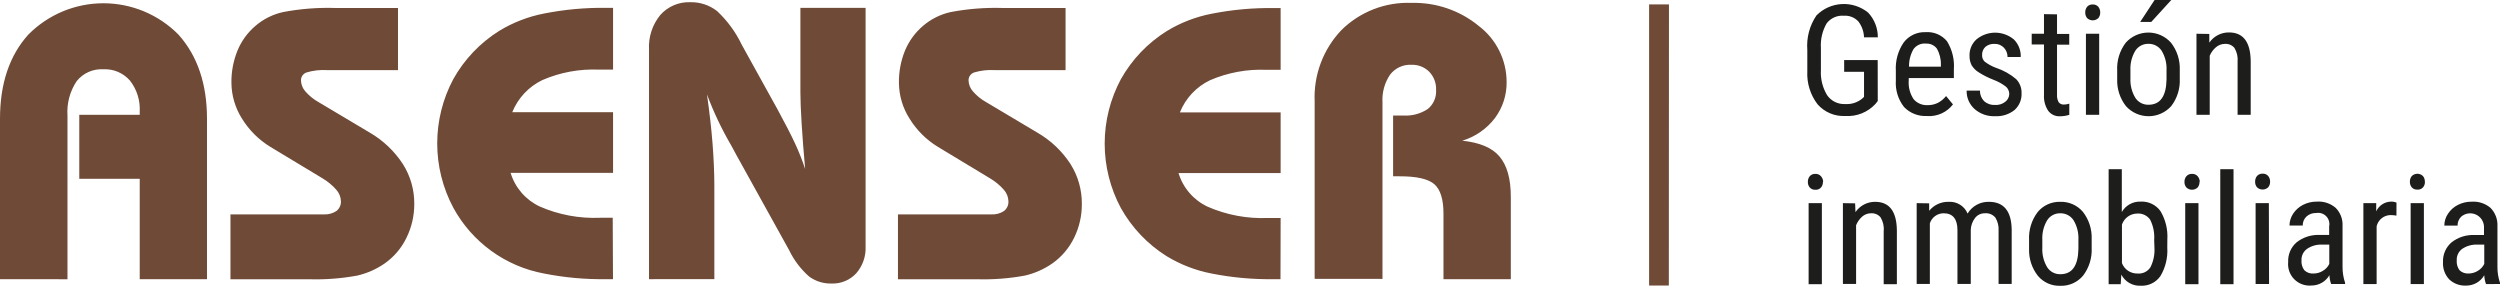
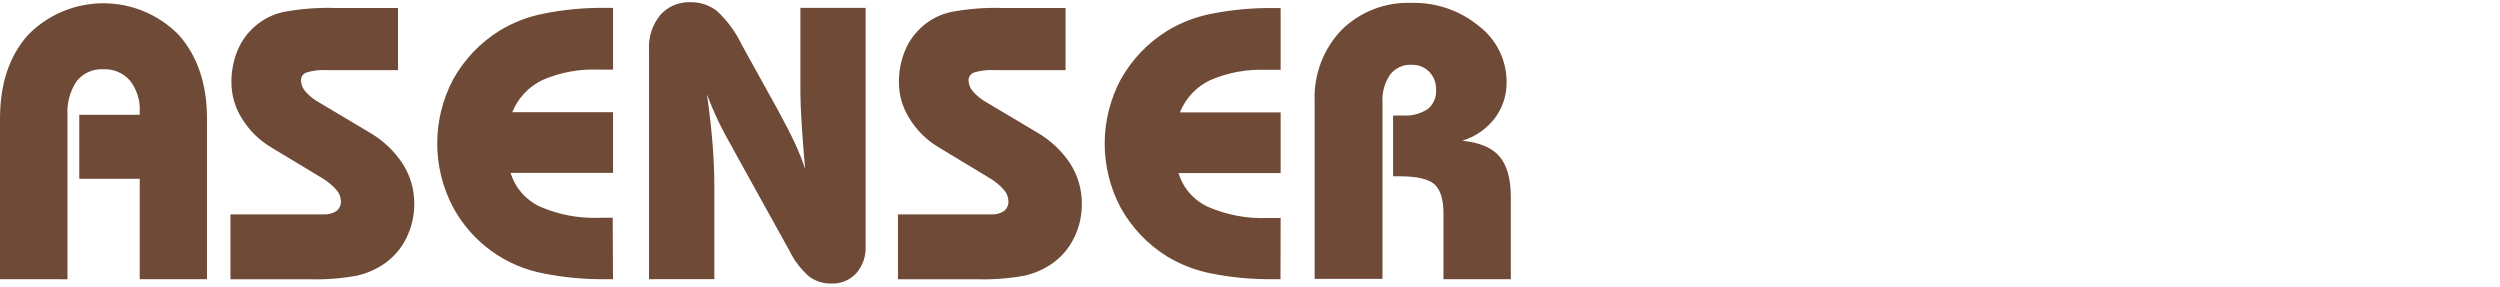
<svg xmlns="http://www.w3.org/2000/svg" width="357" height="41" viewBox="0 0 357 41" fill="none">
  <path d="M0 39.866V16.977C0 11.945 1.347 7.935 4.04 4.946C5.442 3.527 7.112 2.4 8.953 1.63C10.794 0.861 12.77 0.465 14.765 0.465C16.76 0.465 18.736 0.861 20.577 1.63C22.418 2.4 24.088 3.527 25.49 4.946C28.203 7.981 29.559 11.991 29.559 16.977V39.866H19.953V25.53H11.321V16.396H19.953V15.933C20.038 14.334 19.541 12.759 18.553 11.499C18.085 10.965 17.503 10.543 16.85 10.265C16.197 9.987 15.489 9.86 14.78 9.893C14.054 9.847 13.328 9.976 12.663 10.269C11.998 10.563 11.413 11.011 10.957 11.578C9.983 13.028 9.518 14.761 9.636 16.504V39.876L0 39.866ZM32.91 39.866V30.614H46.241C46.878 30.652 47.511 30.483 48.044 30.131C48.256 29.965 48.425 29.75 48.537 29.505C48.648 29.26 48.699 28.991 48.684 28.722C48.663 28.124 48.433 27.552 48.034 27.106C47.467 26.461 46.802 25.909 46.064 25.47L38.615 20.977C36.961 19.971 35.57 18.586 34.555 16.938C33.586 15.41 33.064 13.642 33.047 11.834C33.024 10.254 33.319 8.686 33.915 7.222C34.474 5.859 35.353 4.649 36.476 3.695C37.608 2.724 38.962 2.047 40.418 1.724C42.904 1.251 45.436 1.056 47.965 1.143H56.833V10.011H46.684C45.703 9.952 44.72 10.066 43.778 10.346C43.538 10.426 43.331 10.582 43.187 10.79C43.043 10.998 42.971 11.246 42.98 11.499C43 12.071 43.219 12.618 43.6 13.046C44.145 13.673 44.795 14.2 45.522 14.602L52.803 18.938C54.71 20.044 56.331 21.583 57.533 23.431C58.606 25.121 59.17 27.084 59.158 29.087C59.171 30.774 58.79 32.44 58.045 33.954C57.341 35.41 56.28 36.664 54.961 37.6C53.771 38.431 52.433 39.026 51.02 39.353C48.746 39.772 46.434 39.947 44.123 39.876H32.91V39.866ZM87.535 39.866H86.55C83.574 39.907 80.602 39.636 77.682 39.058C74.962 38.553 72.388 37.449 70.149 35.825C67.909 34.2 66.06 32.097 64.735 29.668C63.225 26.841 62.435 23.685 62.435 20.48C62.435 17.275 63.225 14.119 64.735 11.292C66.309 8.475 68.57 6.102 71.307 4.395C73.273 3.202 75.435 2.368 77.692 1.931C80.612 1.353 83.584 1.082 86.56 1.123H87.545V9.942H86.747H85.545C82.771 9.82 80.005 10.328 77.456 11.43C75.499 12.371 73.963 14.008 73.15 16.021H87.545V24.682H72.913C73.231 25.732 73.767 26.702 74.485 27.53C75.203 28.359 76.088 29.027 77.081 29.491C79.789 30.674 82.731 31.223 85.683 31.097H86.806H87.496L87.535 39.866ZM92.679 39.866V7.075C92.582 5.29 93.154 3.533 94.285 2.148C94.819 1.543 95.48 1.065 96.221 0.748C96.963 0.431 97.765 0.283 98.571 0.315C99.953 0.282 101.303 0.728 102.394 1.577C103.864 2.951 105.064 4.588 105.931 6.405L111.025 15.607C112.09 17.578 112.917 19.164 113.528 20.475C114.079 21.665 114.563 22.886 114.977 24.13C114.76 21.746 114.592 19.598 114.474 17.667C114.356 15.736 114.297 14.258 114.297 13.223V1.123H123.608V35.215C123.666 36.611 123.186 37.976 122.268 39.028C121.819 39.513 121.27 39.895 120.66 40.146C120.049 40.398 119.391 40.514 118.731 40.487C117.593 40.517 116.478 40.171 115.558 39.501C114.363 38.455 113.391 37.178 112.701 35.747L105.153 22.13L104.424 20.78C103.061 18.45 101.901 16.008 100.956 13.479C101.323 16.061 101.589 18.409 101.754 20.524C101.918 22.639 102.003 24.63 102.01 26.495V39.856L92.679 39.866ZM128.229 39.866V30.614H141.57C142.208 30.652 142.84 30.483 143.373 30.131C143.584 29.965 143.752 29.749 143.862 29.504C143.972 29.259 144.02 28.99 144.004 28.722C143.983 28.124 143.753 27.552 143.354 27.106C142.789 26.459 142.124 25.906 141.383 25.47L133.944 20.977C132.288 19.974 130.896 18.588 129.884 16.938C128.909 15.413 128.383 13.644 128.367 11.834C128.344 10.254 128.638 8.686 129.234 7.222C129.801 5.86 130.682 4.651 131.806 3.695C132.938 2.725 134.292 2.048 135.747 1.724C138.234 1.251 140.765 1.056 143.295 1.143H152.162V10.011H142.014C141.033 9.953 140.049 10.066 139.107 10.346C138.868 10.426 138.66 10.582 138.517 10.79C138.373 10.998 138.3 11.246 138.309 11.499C138.329 12.071 138.549 12.618 138.93 13.046C139.474 13.673 140.125 14.2 140.851 14.602L148.133 18.938C150.045 20.041 151.669 21.58 152.872 23.431C153.938 25.124 154.498 27.086 154.488 29.087C154.504 30.773 154.126 32.44 153.384 33.954C152.677 35.408 151.617 36.661 150.3 37.6C149.111 38.431 147.773 39.027 146.359 39.353C144.085 39.772 141.773 39.947 139.462 39.876H128.229V39.866ZM182.855 39.866H181.87C178.894 39.908 175.921 39.637 173.002 39.058C170.745 38.621 168.583 37.787 166.617 36.595C163.882 34.887 161.625 32.514 160.055 29.698C158.541 26.871 157.749 23.715 157.749 20.509C157.749 17.303 158.541 14.147 160.055 11.321C161.632 8.504 163.896 6.131 166.637 4.424C168.602 3.231 170.764 2.397 173.022 1.961C175.941 1.382 178.913 1.111 181.889 1.153H182.875V9.971H182.077H180.875C178.1 9.849 175.334 10.358 172.785 11.459C170.828 12.398 169.295 14.036 168.489 16.051H182.875V24.712H168.292C168.61 25.761 169.146 26.732 169.864 27.56C170.582 28.389 171.466 29.056 172.46 29.52C175.168 30.703 178.11 31.253 181.062 31.126H182.185H182.875L182.855 39.866ZM187.732 39.817V14.484C187.651 12.616 187.948 10.751 188.605 9C189.262 7.25 190.265 5.65 191.555 4.296C192.871 2.995 194.441 1.979 196.167 1.311C197.892 0.643 199.737 0.338 201.586 0.414C205.087 0.324 208.503 1.503 211.203 3.734C212.424 4.668 213.414 5.87 214.097 7.247C214.781 8.623 215.139 10.139 215.144 11.676C215.178 13.545 214.588 15.372 213.469 16.869C212.296 18.405 210.669 19.533 208.818 20.091C211.291 20.357 213.055 21.076 214.129 22.347C215.203 23.618 215.745 25.51 215.745 28.121V39.866H206.128V30.505C206.128 28.469 205.695 27.07 204.828 26.308C203.961 25.546 202.292 25.168 199.822 25.175H198.935V16.494H200.364C201.607 16.58 202.843 16.254 203.882 15.568C204.285 15.242 204.603 14.824 204.811 14.349C205.018 13.874 205.109 13.356 205.074 12.839C205.093 12.361 205.016 11.884 204.847 11.438C204.678 10.991 204.42 10.582 204.089 10.238C203.756 9.909 203.36 9.653 202.924 9.483C202.489 9.314 202.023 9.235 201.556 9.252C200.971 9.222 200.387 9.334 199.855 9.58C199.323 9.825 198.859 10.196 198.502 10.661C197.718 11.821 197.338 13.205 197.418 14.602V39.827L187.732 39.817Z" fill="#6F4A37" />
-   <path d="M238.309 40.772H235.491V0.631H238.328L238.309 40.772Z" fill="#6F4A37" />
-   <path d="M268.144 14.425L267.809 14.849C267.263 15.438 266.592 15.898 265.845 16.195C265.099 16.491 264.295 16.617 263.493 16.563C262.754 16.6 262.015 16.469 261.333 16.181C260.65 15.893 260.042 15.454 259.552 14.898C258.517 13.549 257.997 11.876 258.084 10.178V7.124C257.948 5.38 258.41 3.643 259.394 2.197C260.357 1.228 261.645 0.652 263.009 0.579C264.372 0.506 265.714 0.942 266.774 1.803C267.669 2.759 268.163 4.022 268.154 5.331H266.183C266.157 4.509 265.874 3.717 265.375 3.064C265.113 2.78 264.789 2.559 264.429 2.418C264.069 2.276 263.682 2.218 263.296 2.247C262.828 2.208 262.358 2.287 261.929 2.478C261.5 2.67 261.127 2.966 260.843 3.34C260.233 4.401 259.948 5.617 260.025 6.838V10.001C259.949 11.266 260.262 12.525 260.922 13.607C261.209 14.016 261.596 14.346 262.046 14.565C262.496 14.784 262.994 14.885 263.493 14.859C264.362 14.918 265.221 14.647 265.898 14.1L266.183 13.834V10.257H263.346V8.582H268.134L268.144 14.425ZM275.209 16.563C274.597 16.603 273.984 16.509 273.412 16.288C272.84 16.067 272.324 15.724 271.898 15.282C271.056 14.211 270.639 12.868 270.726 11.508V10.109C270.642 8.672 271.037 7.248 271.849 6.06C272.215 5.579 272.692 5.194 273.24 4.939C273.787 4.683 274.388 4.564 274.992 4.592C275.564 4.551 276.137 4.646 276.665 4.871C277.193 5.095 277.659 5.442 278.027 5.882C278.773 7.084 279.118 8.492 279.012 9.902V11.144H272.568V11.469C272.488 12.422 272.735 13.374 273.268 14.169C273.511 14.449 273.815 14.671 274.156 14.817C274.498 14.964 274.867 15.032 275.238 15.016C275.746 15.026 276.248 14.918 276.706 14.701C277.169 14.461 277.576 14.125 277.899 13.716L278.884 14.908C278.455 15.466 277.896 15.909 277.255 16.2C276.614 16.49 275.911 16.619 275.209 16.573V16.563ZM274.992 6.217C274.657 6.191 274.322 6.25 274.016 6.39C273.711 6.53 273.447 6.745 273.248 7.015C272.812 7.776 272.59 8.641 272.608 9.518H277.16V9.262C277.185 8.441 276.98 7.628 276.569 6.917C276.383 6.681 276.142 6.495 275.867 6.374C275.592 6.254 275.291 6.203 274.992 6.227V6.217ZM286.924 13.44C286.926 13.241 286.885 13.045 286.805 12.863C286.725 12.681 286.608 12.519 286.461 12.385C285.923 11.97 285.325 11.638 284.688 11.4C283.937 11.112 283.217 10.749 282.54 10.316C282.141 10.066 281.804 9.729 281.554 9.331C281.341 8.91 281.236 8.443 281.249 7.971C281.232 7.532 281.312 7.095 281.482 6.69C281.652 6.285 281.909 5.922 282.234 5.626C282.985 5.005 283.929 4.664 284.904 4.664C285.879 4.664 286.824 5.005 287.574 5.626C287.905 5.953 288.163 6.345 288.333 6.778C288.503 7.211 288.58 7.674 288.56 8.139H286.678C286.683 7.644 286.496 7.167 286.156 6.809C285.985 6.629 285.778 6.488 285.549 6.394C285.32 6.301 285.073 6.257 284.825 6.267C284.351 6.236 283.882 6.388 283.515 6.69C283.358 6.839 283.234 7.02 283.153 7.22C283.071 7.421 283.033 7.637 283.042 7.853C283.034 8.023 283.06 8.192 283.119 8.352C283.178 8.511 283.27 8.656 283.387 8.779C283.891 9.169 284.453 9.478 285.052 9.696C286.104 10.043 287.078 10.591 287.919 11.311C288.17 11.574 288.365 11.883 288.495 12.221C288.626 12.559 288.688 12.92 288.678 13.282C288.703 13.732 288.627 14.182 288.457 14.6C288.287 15.017 288.025 15.392 287.693 15.696C286.908 16.326 285.919 16.645 284.914 16.593C283.831 16.647 282.77 16.276 281.958 15.558C281.593 15.228 281.303 14.823 281.109 14.371C280.915 13.918 280.822 13.429 280.835 12.937H282.737C282.73 13.215 282.779 13.492 282.881 13.75C282.982 14.009 283.134 14.245 283.328 14.445C283.539 14.633 283.785 14.778 284.052 14.871C284.319 14.964 284.602 15.003 284.885 14.987C285.396 15.023 285.904 14.873 286.313 14.563C286.495 14.436 286.644 14.268 286.75 14.073C286.856 13.878 286.916 13.661 286.924 13.44ZM293.743 2.049V4.848H295.487V6.375H293.743V13.538C293.72 13.901 293.799 14.262 293.969 14.583C294.056 14.702 294.173 14.797 294.308 14.857C294.442 14.918 294.591 14.942 294.738 14.928C294.996 14.928 295.252 14.884 295.496 14.8V16.396C295.07 16.533 294.624 16.603 294.176 16.603C293.848 16.622 293.52 16.56 293.222 16.42C292.925 16.281 292.667 16.069 292.472 15.805C292.039 15.134 291.832 14.344 291.88 13.548V6.345H290.126V4.818H291.88V2.02L293.743 2.049ZM299.911 1.783C299.919 2.073 299.825 2.355 299.645 2.582C299.429 2.79 299.141 2.907 298.842 2.907C298.542 2.907 298.254 2.79 298.039 2.582C297.858 2.355 297.764 2.073 297.773 1.783C297.764 1.488 297.858 1.199 298.039 0.966C298.138 0.855 298.262 0.768 298.4 0.711C298.538 0.655 298.688 0.631 298.837 0.64C298.988 0.63 299.14 0.655 299.28 0.713C299.42 0.772 299.545 0.861 299.645 0.975C299.818 1.198 299.911 1.472 299.911 1.754V1.783ZM299.763 16.396H297.871V4.818H299.763V16.396ZM302.335 10.09C302.257 8.657 302.69 7.243 303.556 6.099C303.962 5.643 304.46 5.278 305.017 5.028C305.574 4.778 306.178 4.649 306.788 4.649C307.399 4.649 308.002 4.778 308.559 5.028C309.116 5.278 309.614 5.643 310.02 6.099C310.883 7.208 311.326 8.587 311.271 9.991V11.213C311.345 12.63 310.911 14.027 310.05 15.154C309.642 15.608 309.144 15.97 308.587 16.218C308.03 16.467 307.427 16.595 306.818 16.595C306.208 16.595 305.605 16.467 305.049 16.218C304.492 15.97 303.993 15.608 303.586 15.154C302.73 14.06 302.287 12.7 302.335 11.311V10.09ZM304.226 11.174C304.175 12.155 304.419 13.13 304.926 13.972C305.129 14.283 305.409 14.537 305.739 14.71C306.068 14.882 306.436 14.967 306.808 14.957C308.476 14.957 309.334 13.755 309.38 11.351V10.05C309.433 9.065 309.189 8.087 308.68 7.242C308.474 6.931 308.192 6.678 307.861 6.506C307.53 6.333 307.161 6.248 306.788 6.257C306.419 6.248 306.055 6.334 305.729 6.507C305.403 6.679 305.126 6.932 304.926 7.242C304.421 8.081 304.177 9.052 304.226 10.03V11.174ZM307.675 0H310.059L307.202 3.133H305.616L307.675 0ZM315.489 4.848V6.089C315.801 5.635 316.221 5.264 316.711 5.01C317.2 4.756 317.745 4.626 318.297 4.631C320.333 4.631 321.368 5.994 321.4 8.72V16.396H319.528V8.809C319.593 8.12 319.434 7.429 319.075 6.838C318.91 6.642 318.7 6.489 318.464 6.389C318.227 6.29 317.971 6.248 317.715 6.267C317.249 6.269 316.799 6.437 316.444 6.74C316.054 7.072 315.747 7.49 315.548 7.961V16.396H313.656V4.818L315.489 4.848ZM260.311 25.973C260.323 26.263 260.228 26.547 260.045 26.771C259.943 26.885 259.816 26.974 259.674 27.03C259.532 27.087 259.379 27.109 259.227 27.096C259.078 27.106 258.929 27.082 258.79 27.026C258.652 26.969 258.529 26.882 258.429 26.771C258.245 26.547 258.151 26.263 258.163 25.973C258.154 25.681 258.248 25.395 258.429 25.165C258.528 25.052 258.651 24.963 258.789 24.905C258.927 24.847 259.077 24.821 259.227 24.83C259.378 24.82 259.53 24.845 259.67 24.903C259.81 24.961 259.935 25.051 260.035 25.165C260.225 25.381 260.336 25.656 260.35 25.943L260.311 25.973ZM260.163 40.585H258.271V29.008H260.163V40.585ZM264.912 29.037L264.961 30.289C265.273 29.832 265.693 29.46 266.182 29.204C266.672 28.948 267.217 28.816 267.77 28.82C269.809 28.82 270.844 30.19 270.873 32.91V40.585H268.991V32.998C269.062 32.309 268.902 31.617 268.538 31.028C268.372 30.833 268.163 30.679 267.926 30.58C267.69 30.481 267.434 30.438 267.178 30.456C266.715 30.456 266.266 30.624 265.917 30.929C265.538 31.268 265.242 31.69 265.05 32.161V40.546H263.168V29.008L264.912 29.037ZM275.485 29.037V30.101C275.82 29.688 276.246 29.358 276.73 29.136C277.213 28.914 277.741 28.806 278.273 28.82C278.841 28.785 279.407 28.926 279.891 29.227C280.375 29.527 280.753 29.97 280.973 30.496C281.285 29.973 281.731 29.542 282.264 29.248C282.797 28.953 283.399 28.806 284.008 28.82C286.136 28.82 287.223 30.134 287.269 32.762V40.546H285.397V32.949C285.442 32.293 285.284 31.639 284.944 31.077C284.761 30.857 284.527 30.685 284.263 30.577C283.998 30.469 283.711 30.427 283.426 30.456C283.159 30.451 282.893 30.51 282.652 30.626C282.411 30.742 282.2 30.914 282.037 31.126C281.664 31.611 281.45 32.2 281.426 32.811V40.546H279.524V32.86C279.524 31.264 278.854 30.456 277.554 30.456C277.115 30.455 276.687 30.593 276.333 30.852C275.978 31.111 275.716 31.476 275.583 31.895V40.546H273.701V29.008L275.485 29.037ZM289.752 34.279C289.677 32.847 290.109 31.433 290.974 30.289C291.364 29.812 291.858 29.432 292.419 29.177C292.979 28.923 293.59 28.801 294.206 28.82C294.817 28.8 295.425 28.918 295.985 29.166C296.544 29.413 297.041 29.784 297.438 30.249C298.311 31.372 298.755 32.77 298.689 34.191V35.403C298.761 36.818 298.331 38.213 297.477 39.344C297.083 39.821 296.586 40.202 296.022 40.456C295.458 40.711 294.844 40.832 294.225 40.812C293.617 40.836 293.012 40.721 292.455 40.475C291.898 40.229 291.405 39.859 291.013 39.393C290.154 38.3 289.708 36.94 289.752 35.55V34.279ZM291.644 35.363C291.591 36.348 291.834 37.326 292.343 38.171C292.546 38.483 292.826 38.738 293.155 38.91C293.485 39.083 293.854 39.168 294.225 39.157C295.894 39.157 296.751 37.954 296.797 35.55V34.25C296.85 33.265 296.607 32.286 296.098 31.442C295.891 31.131 295.609 30.877 295.279 30.705C294.948 30.533 294.579 30.447 294.206 30.456C293.837 30.448 293.472 30.534 293.146 30.706C292.82 30.879 292.544 31.132 292.343 31.442C291.836 32.283 291.593 33.258 291.644 34.24V35.363ZM309.488 35.363C309.578 36.788 309.235 38.207 308.503 39.432C308.188 39.881 307.764 40.242 307.271 40.481C306.778 40.721 306.232 40.831 305.685 40.802C305.121 40.828 304.562 40.693 304.073 40.412C303.585 40.131 303.186 39.716 302.926 39.216L302.837 40.585H301.113V24.16H302.995V30.279C303.262 29.811 303.652 29.425 304.123 29.163C304.593 28.901 305.126 28.772 305.665 28.791C306.215 28.757 306.765 28.863 307.263 29.099C307.761 29.335 308.191 29.694 308.512 30.141C309.241 31.361 309.585 32.772 309.498 34.191L309.488 35.363ZM307.616 34.279C307.692 33.276 307.494 32.272 307.044 31.372C306.839 31.077 306.56 30.841 306.235 30.687C305.91 30.533 305.55 30.467 305.192 30.496C304.71 30.499 304.241 30.653 303.851 30.936C303.461 31.218 303.168 31.615 303.014 32.072V37.57C303.186 38.02 303.494 38.405 303.895 38.672C304.296 38.938 304.77 39.073 305.251 39.058C305.609 39.09 305.969 39.023 306.293 38.865C306.616 38.707 306.889 38.464 307.084 38.161C307.516 37.298 307.713 36.337 307.655 35.373L307.616 34.279ZM314.089 25.973C314.102 26.263 314.007 26.547 313.823 26.771C313.608 26.98 313.32 27.097 313.02 27.097C312.72 27.097 312.432 26.98 312.217 26.771C312.027 26.55 311.928 26.265 311.941 25.973C311.931 25.679 312.03 25.392 312.217 25.165C312.316 25.052 312.439 24.963 312.578 24.905C312.716 24.847 312.866 24.821 313.015 24.83C313.167 24.82 313.318 24.845 313.459 24.903C313.599 24.961 313.724 25.051 313.823 25.165C314.011 25.382 314.118 25.657 314.129 25.943L314.089 25.973ZM313.942 40.585H312.05V29.008H313.942V40.585ZM318.947 40.585H317.055V24.16H318.947V40.585ZM324.169 25.943C324.181 26.233 324.087 26.517 323.903 26.741C323.688 26.95 323.4 27.067 323.1 27.067C322.8 27.067 322.512 26.95 322.297 26.741C322.114 26.517 322.019 26.233 322.031 25.943C322.022 25.651 322.116 25.365 322.297 25.135C322.396 25.023 322.519 24.934 322.657 24.876C322.796 24.818 322.945 24.792 323.095 24.8C323.247 24.79 323.398 24.815 323.538 24.873C323.679 24.931 323.803 25.021 323.903 25.135C324.083 25.366 324.177 25.651 324.169 25.943ZM324.021 40.556H322.1V29.008H323.992L324.021 40.556ZM332.889 40.556C332.739 40.151 332.656 39.725 332.643 39.294C332.383 39.744 332.01 40.117 331.56 40.377C331.11 40.636 330.6 40.773 330.081 40.772C329.631 40.814 329.177 40.755 328.752 40.601C328.327 40.446 327.941 40.199 327.623 39.878C327.305 39.557 327.061 39.169 326.911 38.743C326.76 38.317 326.705 37.862 326.751 37.413C326.726 36.886 326.82 36.361 327.027 35.877C327.233 35.392 327.546 34.961 327.943 34.614C328.873 33.876 330.038 33.498 331.224 33.55H332.603V32.328C332.657 32.071 332.648 31.805 332.575 31.552C332.502 31.3 332.368 31.069 332.185 30.88C332.002 30.692 331.776 30.551 331.526 30.47C331.276 30.389 331.01 30.371 330.751 30.417C330.24 30.398 329.742 30.578 329.362 30.919C329.188 31.085 329.05 31.286 328.958 31.508C328.867 31.73 328.823 31.97 328.83 32.21H326.938C326.944 31.606 327.125 31.018 327.46 30.515C327.813 29.98 328.299 29.546 328.869 29.254C329.479 28.944 330.155 28.785 330.84 28.791C331.818 28.721 332.785 29.04 333.53 29.678C333.863 30.012 334.124 30.413 334.293 30.855C334.463 31.296 334.538 31.767 334.515 32.24V38.073C334.507 38.859 334.63 39.642 334.88 40.388V40.556H332.889ZM330.387 39.058C330.854 39.057 331.312 38.924 331.707 38.674C332.104 38.444 332.423 38.101 332.623 37.688V34.929H331.559C330.806 34.902 330.064 35.116 329.441 35.54C329.185 35.725 328.979 35.97 328.841 36.254C328.703 36.538 328.639 36.851 328.652 37.166C328.61 37.672 328.754 38.177 329.056 38.585C329.231 38.755 329.44 38.886 329.669 38.968C329.899 39.049 330.144 39.08 330.387 39.058ZM342.21 30.791C341.928 30.739 341.641 30.712 341.353 30.712C340.894 30.722 340.451 30.884 340.095 31.173C339.738 31.462 339.487 31.862 339.382 32.309V40.566H337.491V29.008H339.323V30.18C339.51 29.767 339.812 29.416 340.193 29.17C340.574 28.924 341.018 28.792 341.471 28.791C341.729 28.782 341.985 28.832 342.22 28.939L342.21 30.791ZM346.28 25.953C346.292 26.243 346.197 26.527 346.014 26.751C345.912 26.865 345.785 26.954 345.643 27.01C345.501 27.067 345.348 27.089 345.196 27.076C345.047 27.086 344.898 27.062 344.759 27.006C344.621 26.95 344.497 26.863 344.398 26.751C344.214 26.527 344.12 26.243 344.132 25.953C344.122 25.661 344.217 25.375 344.398 25.145C344.503 25.04 344.628 24.956 344.766 24.898C344.904 24.841 345.051 24.812 345.201 24.812C345.35 24.812 345.498 24.841 345.636 24.898C345.773 24.956 345.898 25.04 346.004 25.145C346.184 25.372 346.278 25.654 346.27 25.943L346.28 25.953ZM346.132 40.566H344.24V29.008H346.132V40.566ZM355 40.566C354.855 40.16 354.772 39.735 354.753 39.304C354.494 39.754 354.12 40.127 353.671 40.387C353.221 40.646 352.711 40.783 352.192 40.782C351.745 40.809 351.298 40.744 350.878 40.591C350.458 40.439 350.073 40.202 349.748 39.895C349.44 39.565 349.202 39.176 349.05 38.75C348.897 38.325 348.833 37.873 348.861 37.422C348.838 36.896 348.935 36.37 349.143 35.886C349.351 35.401 349.666 34.97 350.063 34.624C350.99 33.888 352.152 33.51 353.335 33.56H354.714V32.338C354.696 31.971 354.576 31.616 354.367 31.313C354.158 31.011 353.868 30.772 353.531 30.626C353.194 30.479 352.822 30.43 352.458 30.483C352.095 30.537 351.753 30.692 351.472 30.929C351.298 31.095 351.161 31.296 351.069 31.518C350.977 31.74 350.933 31.979 350.94 32.22H349.048C349.05 31.616 349.232 31.025 349.571 30.525C349.921 29.988 350.407 29.553 350.98 29.264C351.589 28.953 352.266 28.794 352.95 28.801C353.932 28.732 354.901 29.051 355.65 29.688C355.98 30.025 356.237 30.426 356.407 30.867C356.576 31.307 356.654 31.778 356.635 32.249V38.073C356.623 38.86 356.746 39.643 357 40.388V40.556L355 40.566ZM352.517 39.058C352.984 39.055 353.441 38.922 353.837 38.674C354.231 38.441 354.55 38.099 354.753 37.688V34.929H353.729C352.973 34.904 352.228 35.117 351.6 35.54C351.346 35.725 351.141 35.971 351.005 36.255C350.869 36.538 350.806 36.852 350.822 37.166C350.777 37.671 350.917 38.176 351.216 38.585C351.388 38.749 351.593 38.876 351.817 38.958C352.041 39.039 352.279 39.073 352.517 39.058Z" fill="#1D1D1B" />
</svg>